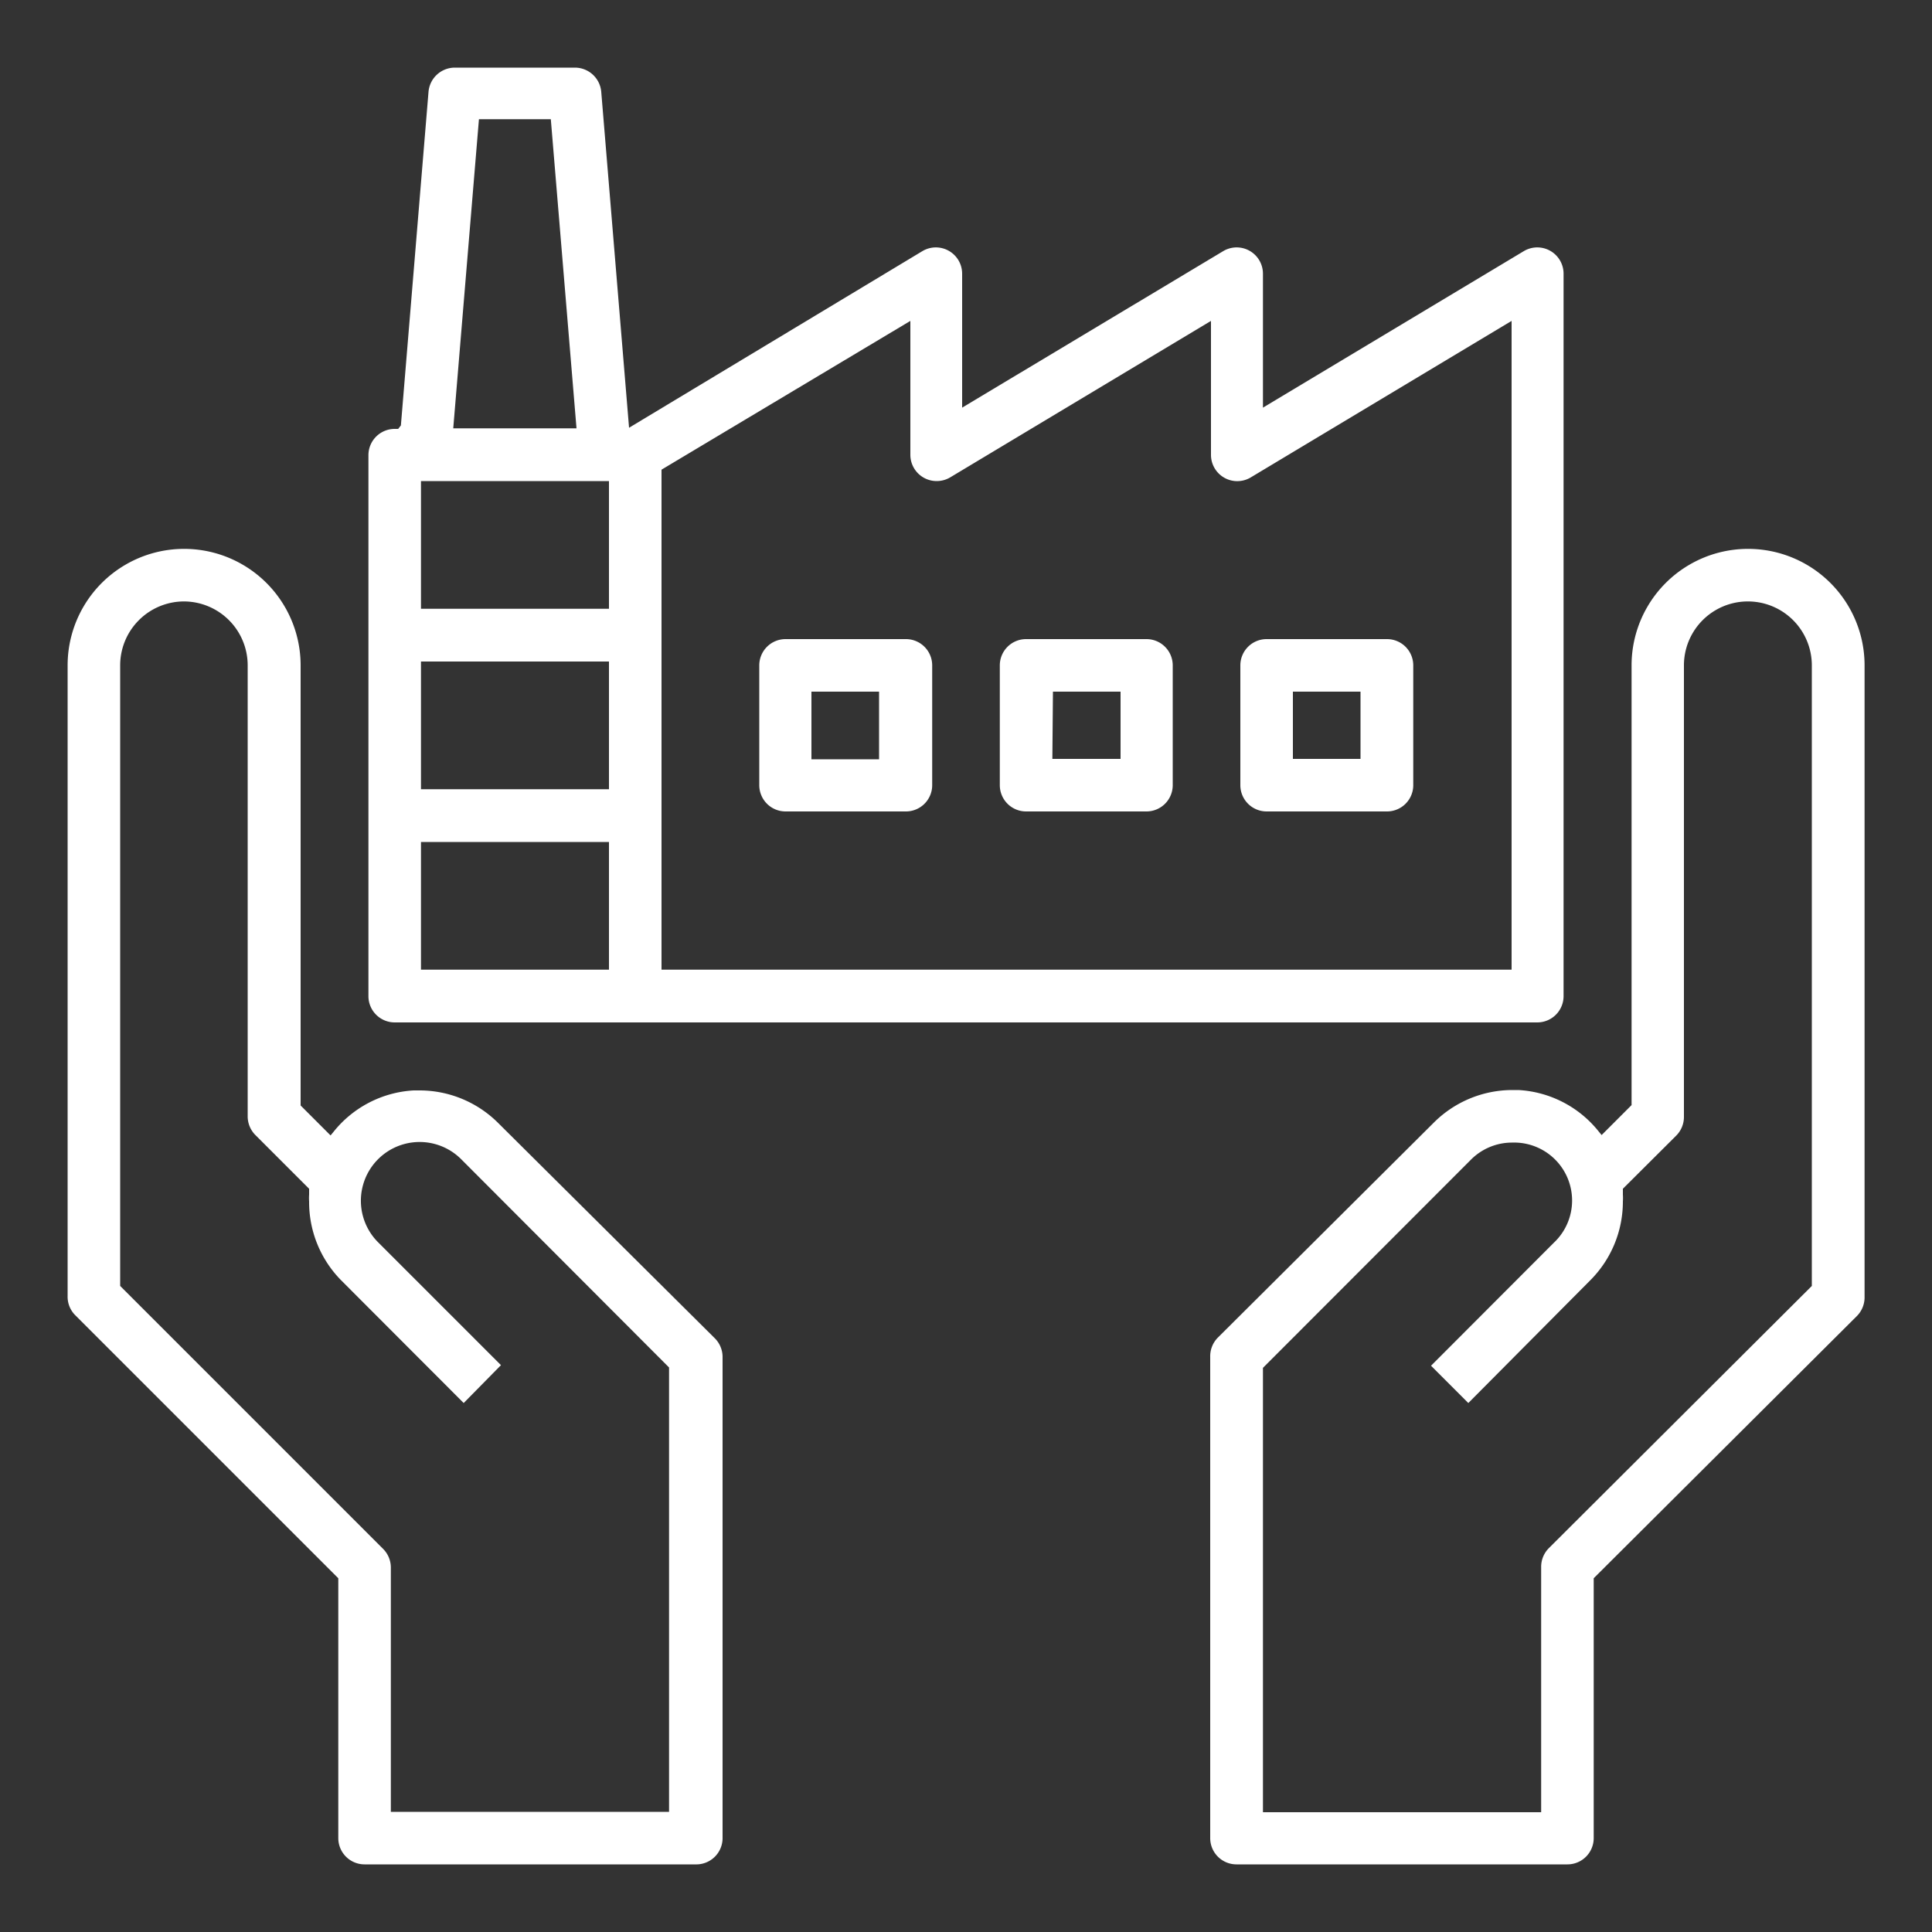
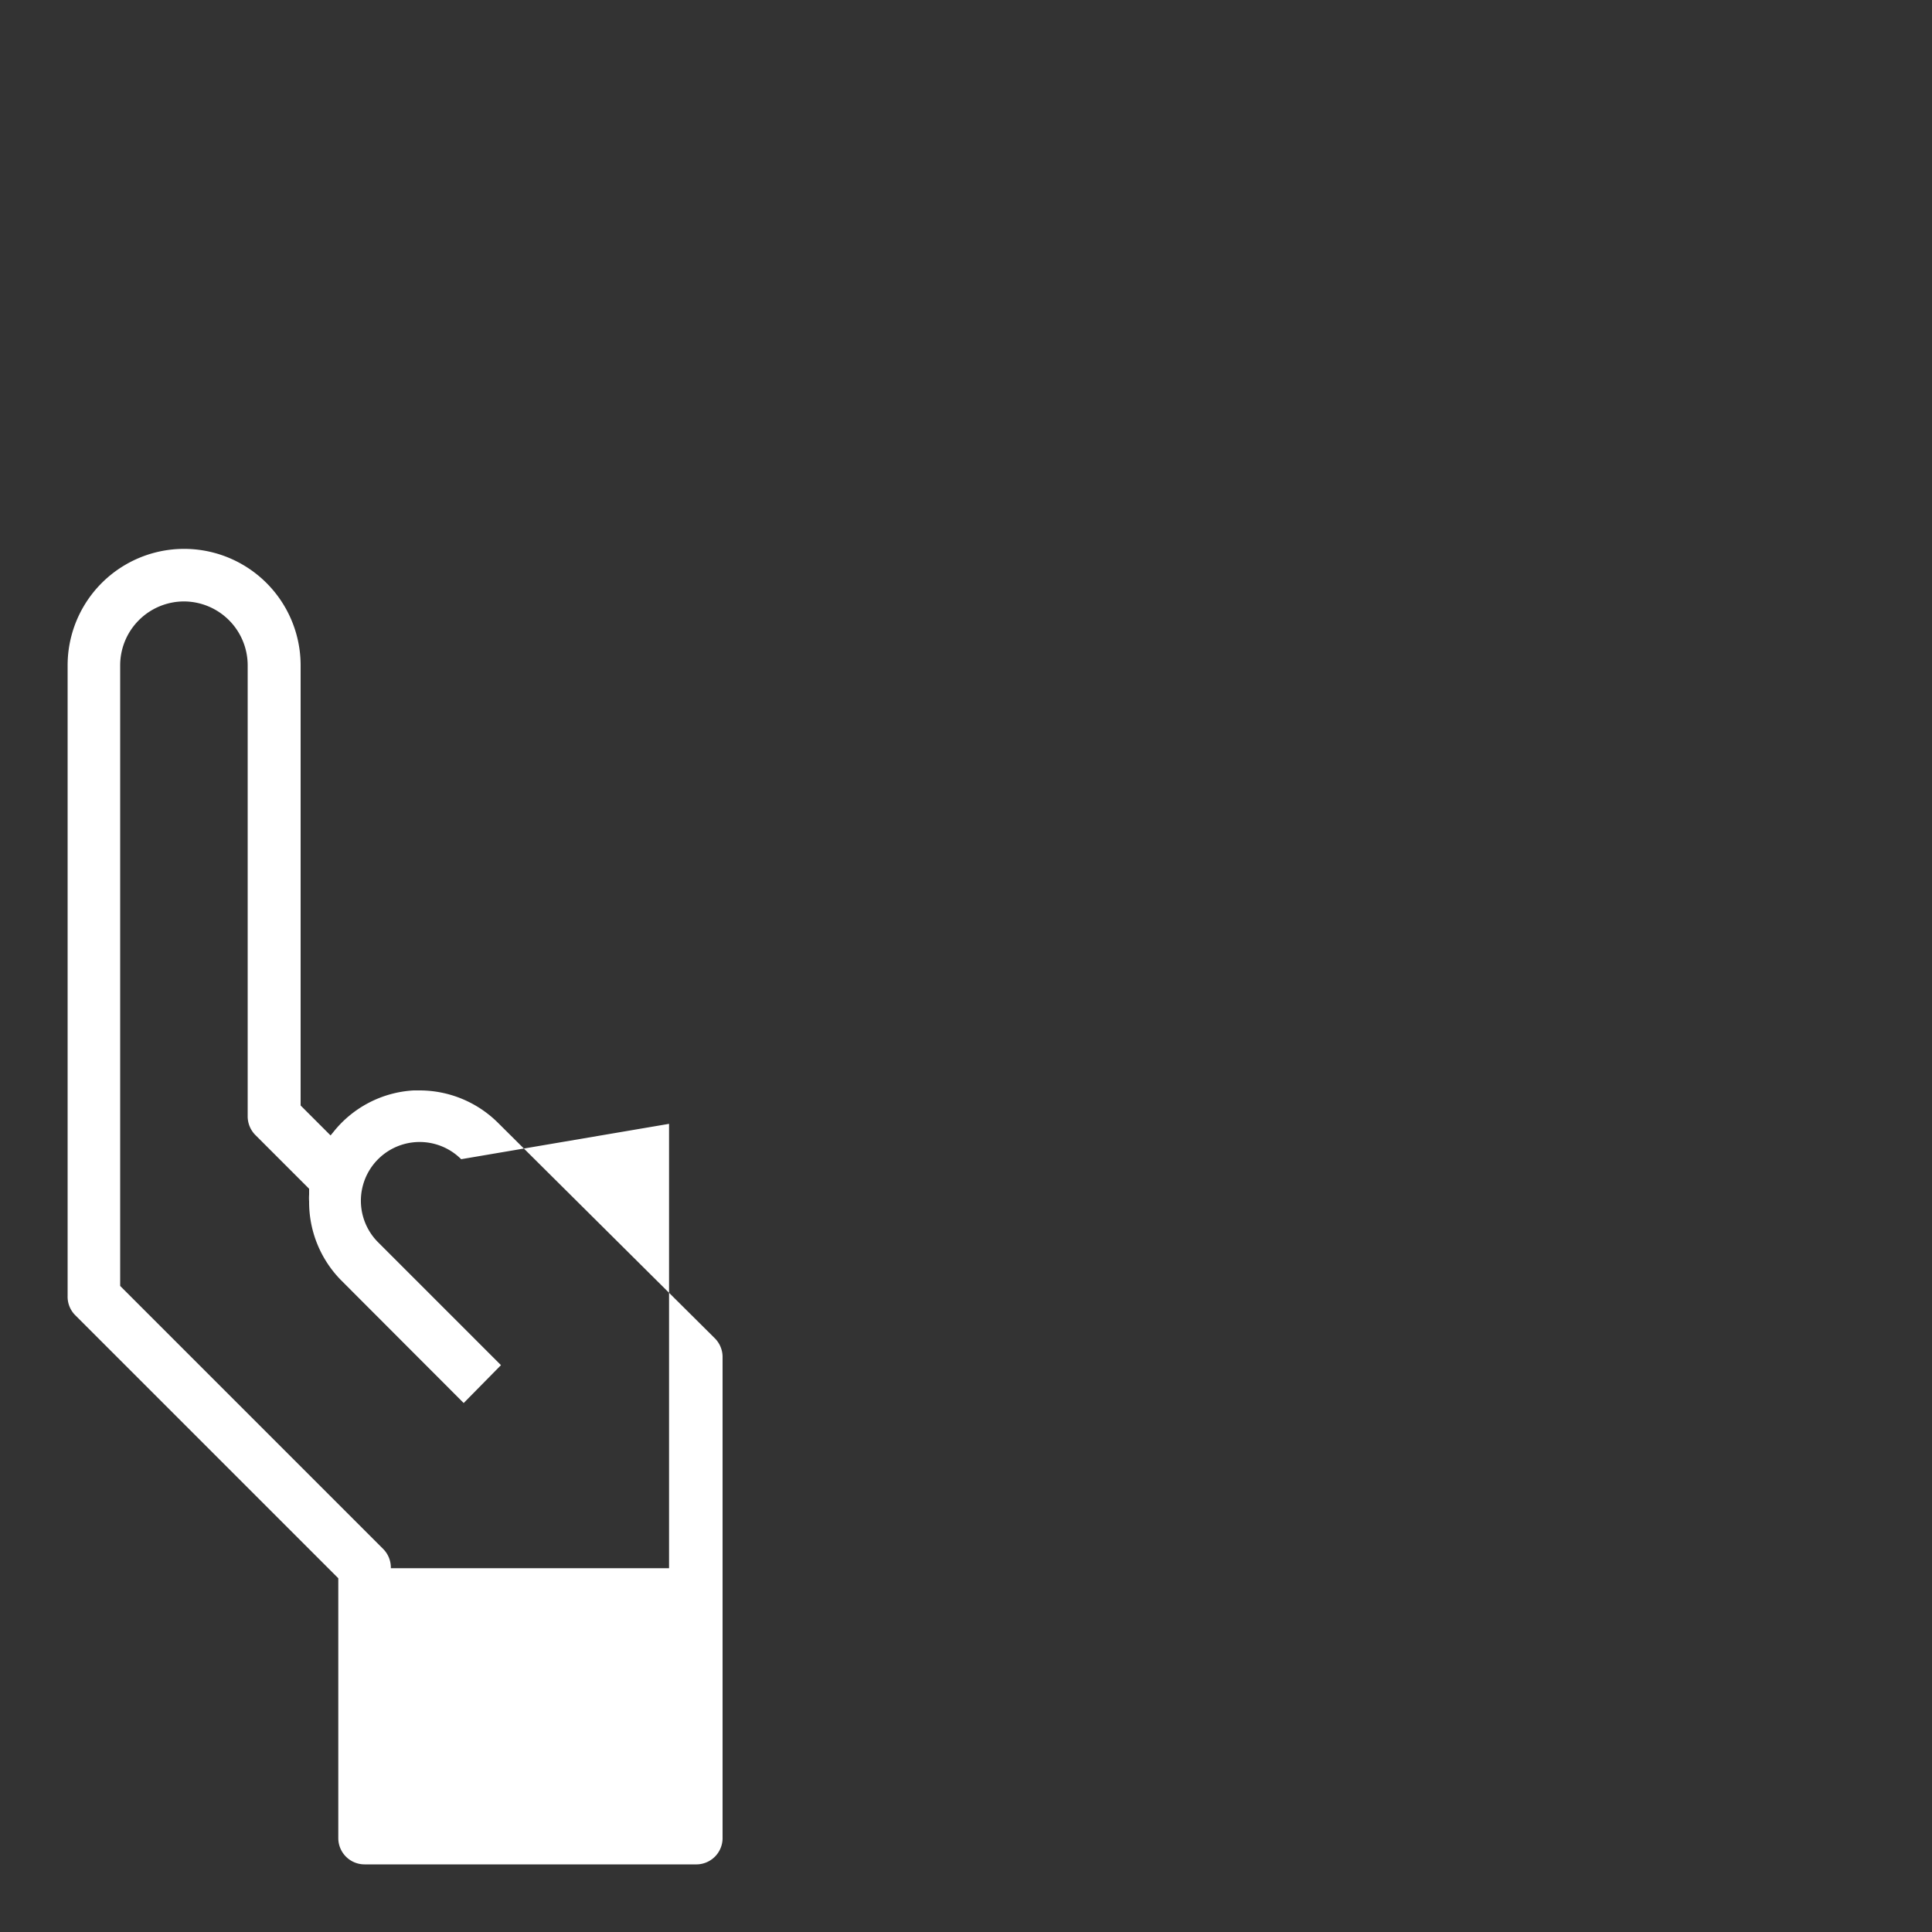
<svg xmlns="http://www.w3.org/2000/svg" fill="#fff" id="PAGES" viewBox="0 0 100 100">
  <rect x="0" y="0" width="100" height="100" fill="#333333" stroke="none" />
  <title>Metallist icon set</title>
-   <path class="cls-1" d="M18.87,96.5a1.36,1.36,0,0,1-1.36-1.36V81.69L3.9,68.08a1.35,1.35,0,0,1-.4-1V34.44a6,6,0,0,1,12.06,0V57.22l1.55,1.55.14-.17a5.72,5.72,0,0,1,4.16-2.16h.32a5.76,5.76,0,0,1,4.06,1.69L37,69.27a1.37,1.37,0,0,1,.4,1v24.9A1.36,1.36,0,0,1,36,96.5ZM9.53,31.13a3.31,3.31,0,0,0-3.31,3.31V66.56L19.83,80.17a1.37,1.37,0,0,1,.4,1V93.78h14.4v-23L23.87,60a3,3,0,0,0-4.3,4.3l6.36,6.36L24,72.62l-6.35-6.36A5.76,5.76,0,0,1,16,62.19a2.53,2.53,0,0,1,0-.36l0-.3-2.78-2.78a1.37,1.37,0,0,1-.4-1V34.44A3.31,3.31,0,0,0,9.53,31.13Z" />
-   <path class="cls-1" d="M64,96.5a1.36,1.36,0,0,1-1.36-1.36V70.23a1.37,1.37,0,0,1,.4-1L74.21,58.11a5.76,5.76,0,0,1,4.06-1.69h.33a5.72,5.72,0,0,1,4.16,2.16l.14.17,1.55-1.55V34.44a6,6,0,0,1,12.06,0V67.12a1.37,1.37,0,0,1-.4,1L82.49,81.69V95.14a1.36,1.36,0,0,1-1.36,1.36ZM78.28,59.14a3,3,0,0,0-2.15.89L65.37,70.8v23h14.4V81.13a1.37,1.37,0,0,1,.4-1L93.78,66.56V34.44a3.31,3.31,0,0,0-6.62,0V57.78a1.37,1.37,0,0,1-.4,1L84,61.53l0,.3a2.66,2.66,0,0,1,0,.36,5.76,5.76,0,0,1-1.69,4.08L76,72.62l-1.93-1.93,6.35-6.36a3,3,0,0,0-2.15-5.19Z" />
-   <path class="cls-1" d="M20.43,52.92a1.36,1.36,0,0,1-1.36-1.36v-28a1.36,1.36,0,0,1,1.36-1.36h.18l.14-.18L22.18,4.75A1.37,1.37,0,0,1,23.53,3.5h6.23a1.37,1.37,0,0,1,1.36,1.25l1.44,17.39L47.74,13a1.36,1.36,0,0,1,2.06,1.17v6.93L63.31,13a1.36,1.36,0,0,1,2.06,1.17v6.93L78.87,13a1.36,1.36,0,0,1,2.06,1.17V51.56a1.36,1.36,0,0,1-1.36,1.36ZM34.24,24.31V50.19h44V16.61l-13.5,8.1a1.36,1.36,0,0,1-2.06-1.17V16.61l-13.5,8.1a1.37,1.37,0,0,1-.7.19h0a1.36,1.36,0,0,1-1.36-1.36V16.61ZM21.79,50.19h9.73V43.58H21.79Zm0-9.34h9.73V34.24H21.79Zm0-9.34h9.73V24.9H21.79Zm1.67-9.34h6.38l-1.33-16H24.79Z" />
-   <path class="cls-1" d="M40.66,42a1.36,1.36,0,0,1-1.36-1.36V34.44a1.36,1.36,0,0,1,1.36-1.36h6.23a1.36,1.36,0,0,1,1.36,1.36v6.23A1.36,1.36,0,0,1,46.89,42ZM42,39.3h3.5V35.8H42Z" />
-   <path class="cls-1" d="M53.11,42a1.36,1.36,0,0,1-1.36-1.36V34.44a1.36,1.36,0,0,1,1.36-1.36h6.23a1.36,1.36,0,0,1,1.36,1.36v6.23A1.36,1.36,0,0,1,59.34,42Zm1.36-2.72H58V35.8h-3.5Z" />
-   <path class="cls-1" d="M65.56,42a1.36,1.36,0,0,1-1.36-1.36V34.44a1.36,1.36,0,0,1,1.36-1.36h6.23a1.36,1.36,0,0,1,1.36,1.36v6.23A1.36,1.36,0,0,1,71.79,42Zm1.36-2.72h3.5V35.8h-3.5Z" />
+   <path class="cls-1" d="M18.87,96.5a1.36,1.36,0,0,1-1.36-1.36V81.69L3.9,68.08a1.35,1.35,0,0,1-.4-1V34.44a6,6,0,0,1,12.06,0V57.22l1.55,1.55.14-.17a5.72,5.72,0,0,1,4.16-2.16h.32a5.76,5.76,0,0,1,4.06,1.69L37,69.27a1.37,1.37,0,0,1,.4,1v24.9A1.36,1.36,0,0,1,36,96.5ZM9.53,31.13a3.31,3.31,0,0,0-3.31,3.31V66.56L19.83,80.17a1.37,1.37,0,0,1,.4,1h14.4v-23L23.87,60a3,3,0,0,0-4.3,4.3l6.36,6.36L24,72.62l-6.35-6.36A5.76,5.76,0,0,1,16,62.19a2.53,2.53,0,0,1,0-.36l0-.3-2.78-2.78a1.37,1.37,0,0,1-.4-1V34.44A3.31,3.31,0,0,0,9.53,31.13Z" />
</svg>